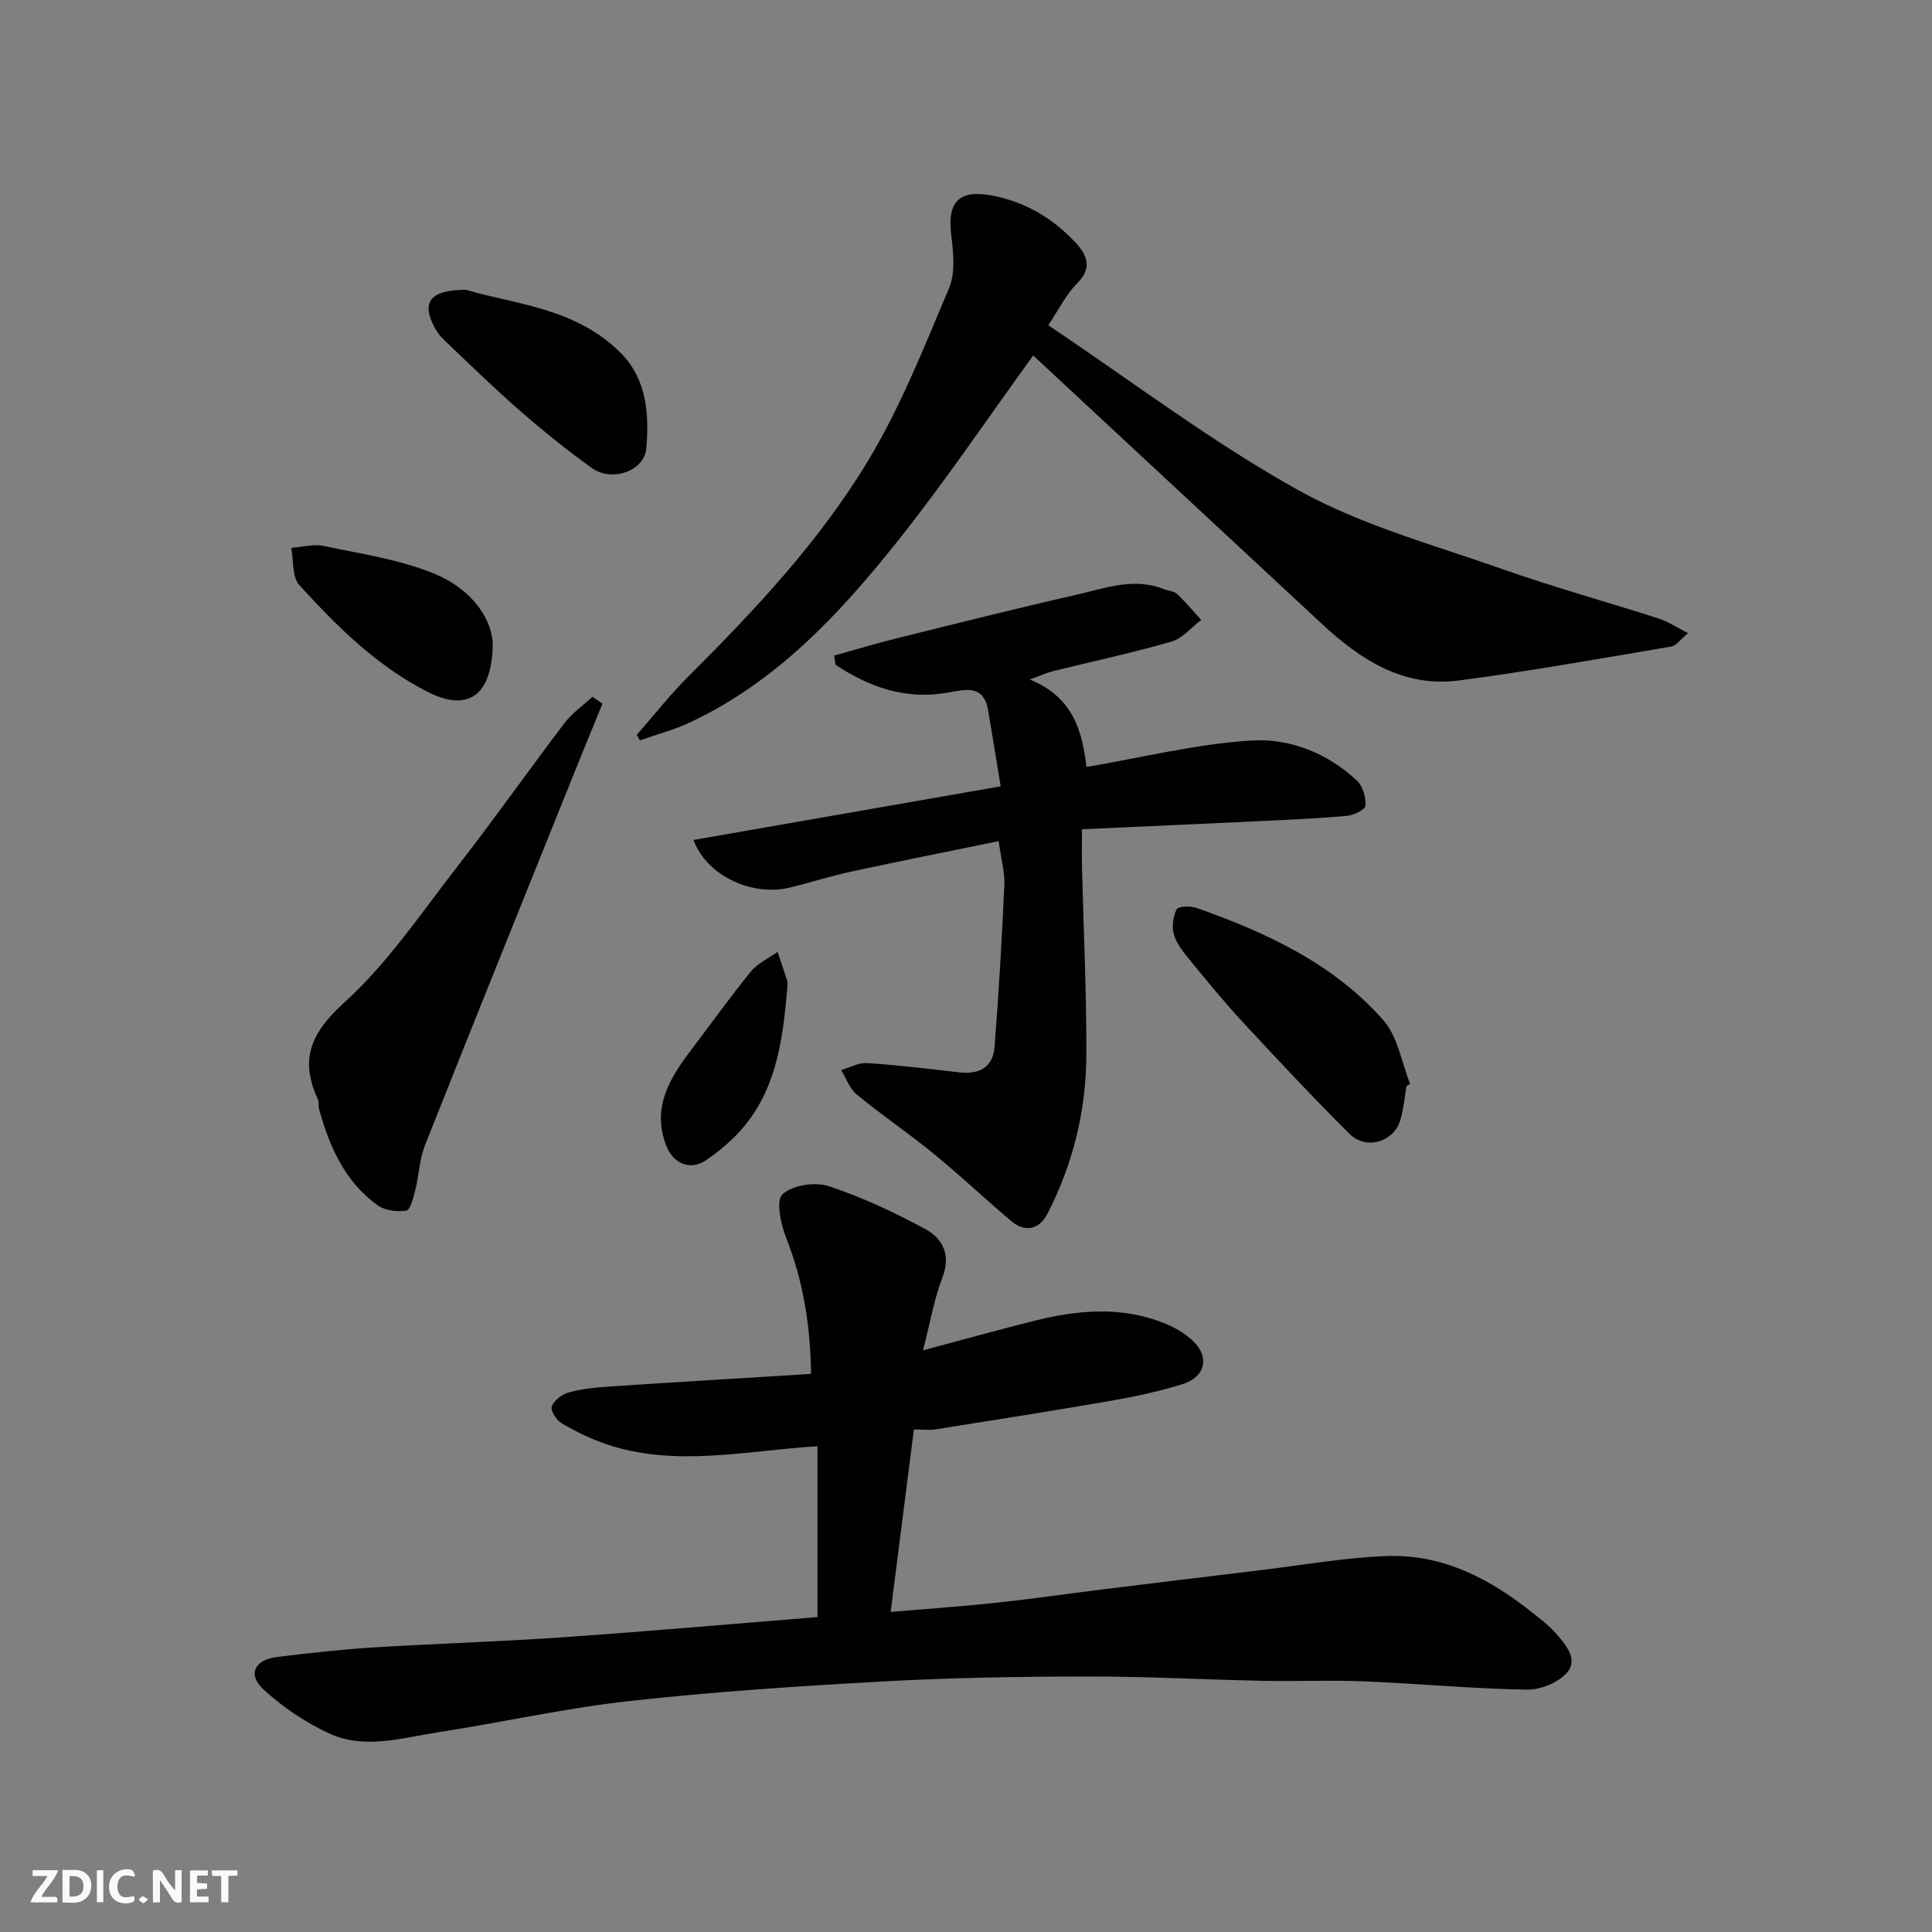
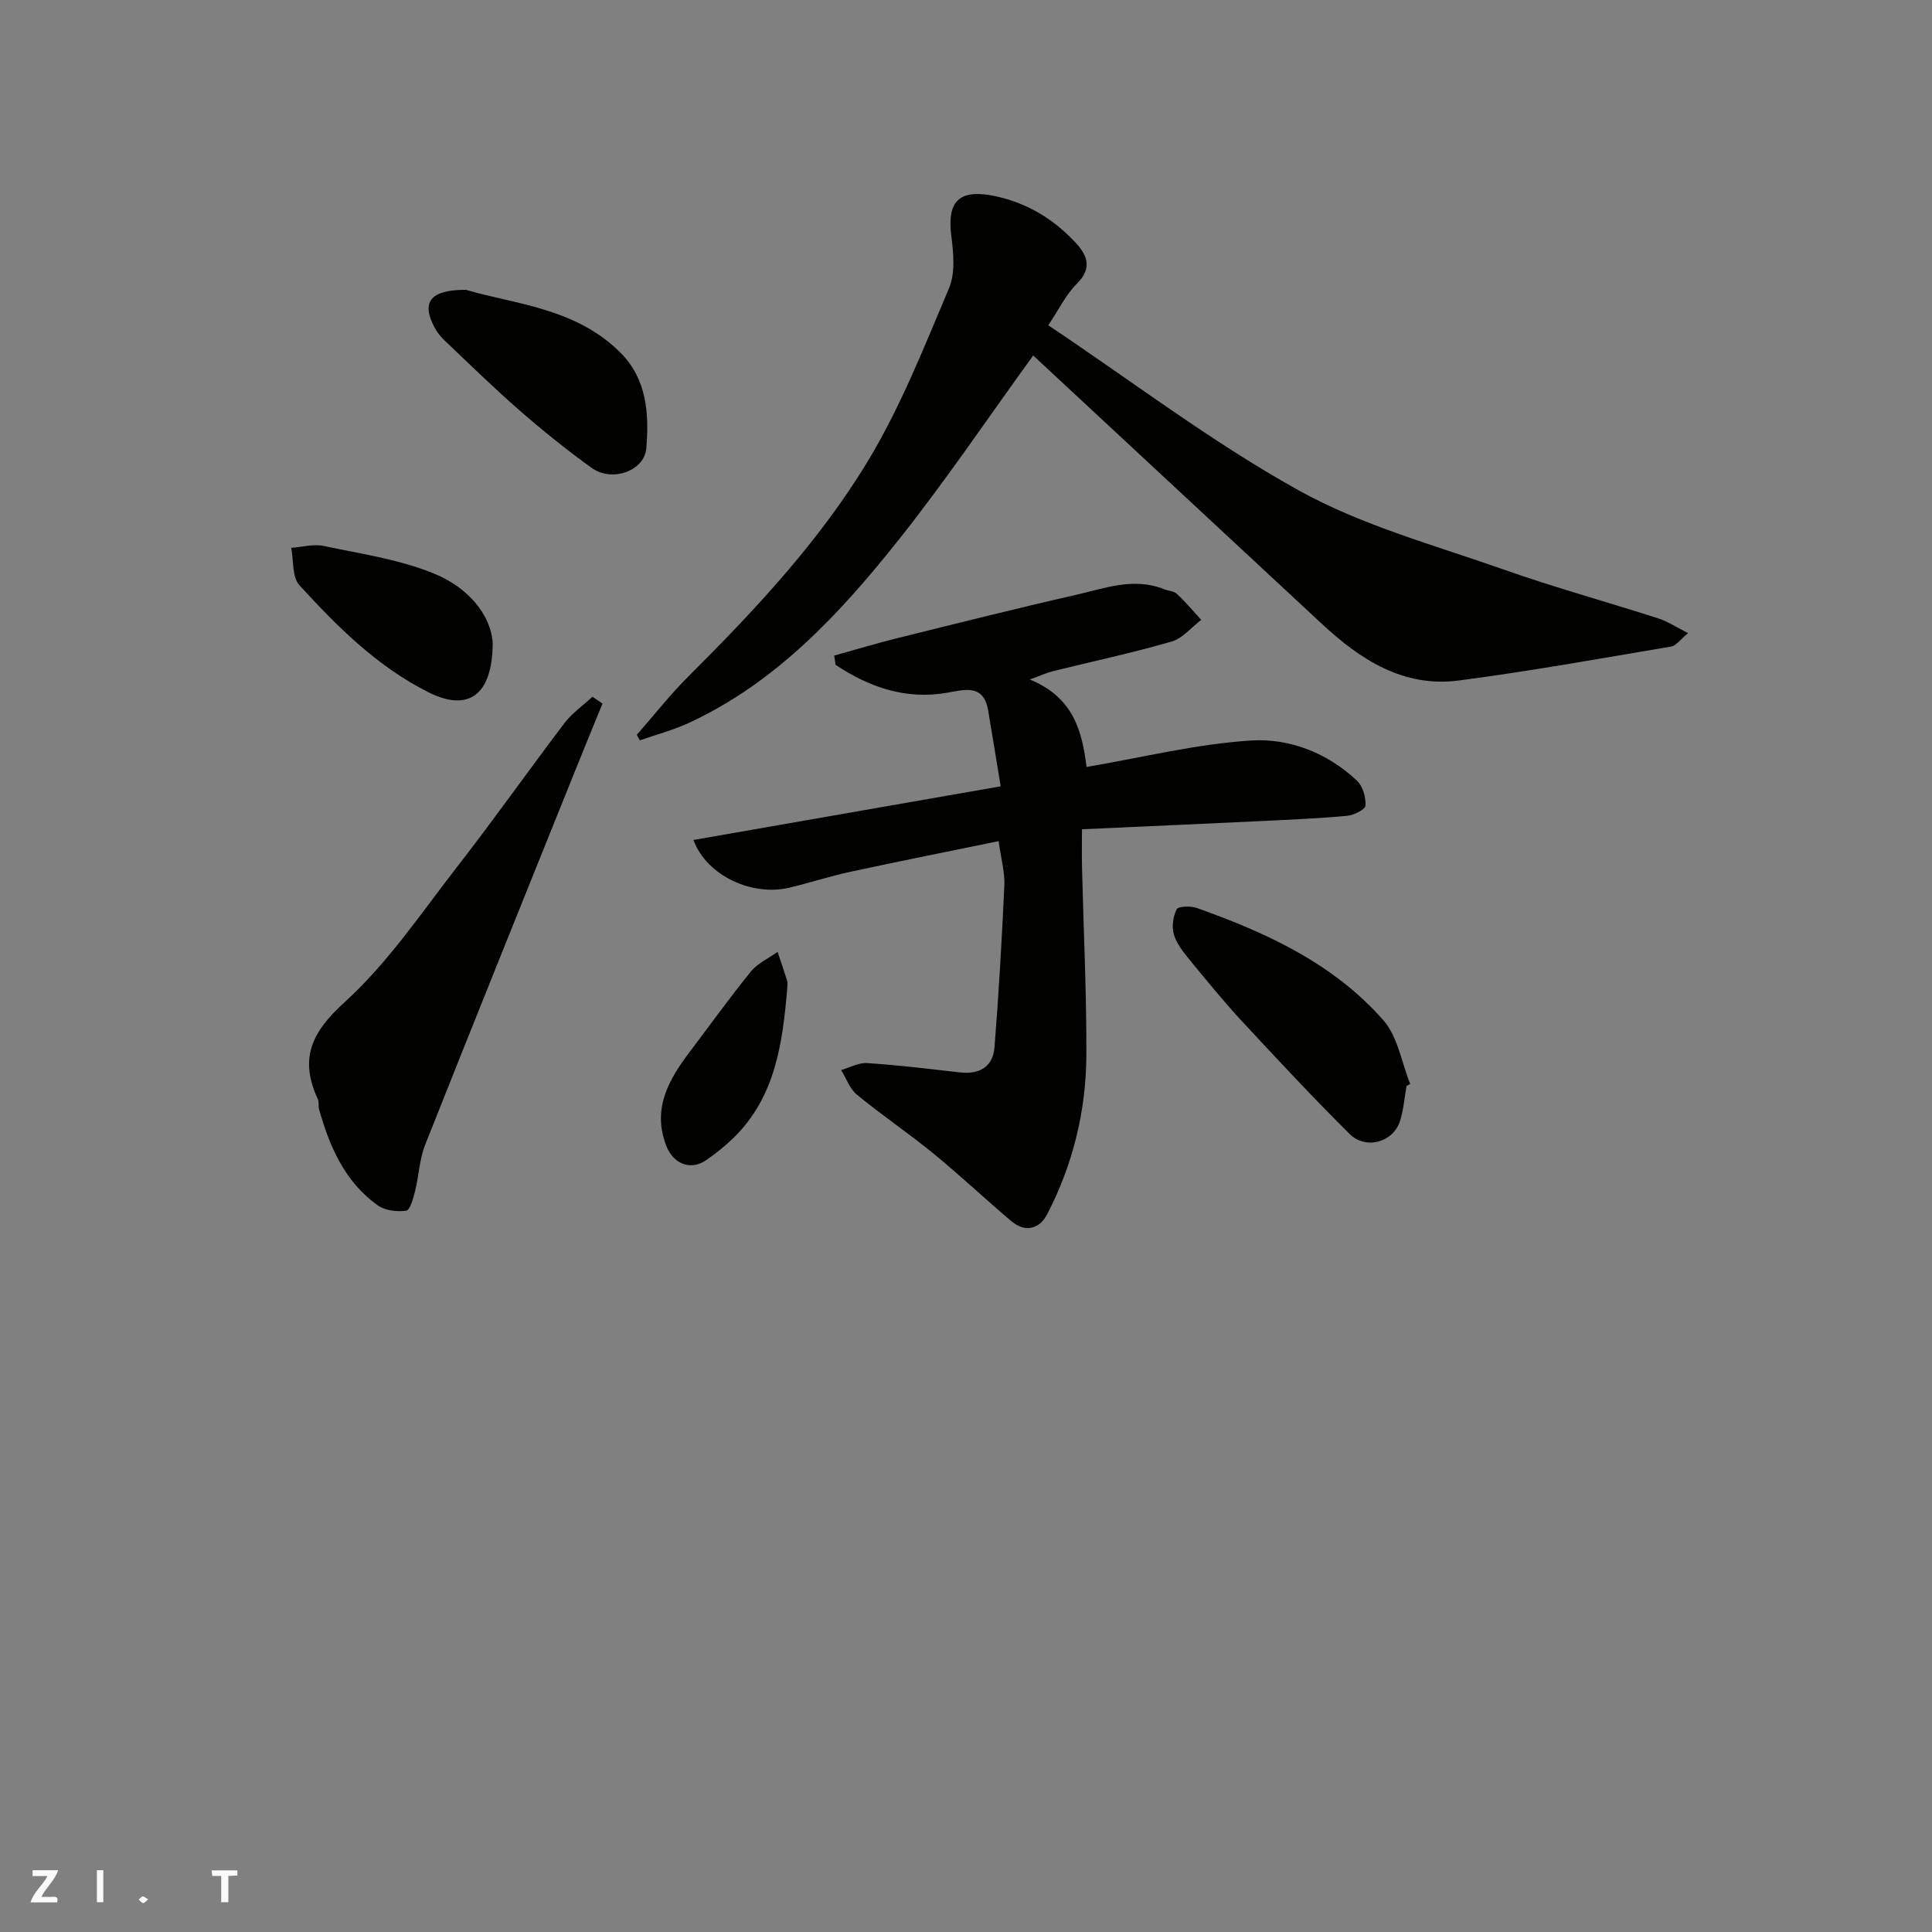
<svg xmlns="http://www.w3.org/2000/svg" enable-background="new 0 0 400 400" viewBox="0 0 400 400">
  <rect x="0" y="0" width="400" height="400" fill="#808080" stroke="none" />
  <g fill="#fafafb">
-     <path d="m37.59 393.81c-.92.31-1.52.05-2-.78-.7-1.2-1.52-2.34-2.47-3.78v4.59c-.55.03-.95.05-1.41.07-.03-.37-.06-.64-.06-.91 0-1.91 0-3.81 0-5.7 1.13-.41 1.77-.03 2.29.91.62 1.11 1.38 2.14 2.31 3.19v-4.2h1.35v6.61z" />
-     <path d="m12.94 393.88v-6.75c1.9.19 3.93-.54 5.37 1.29.8 1.01.78 2.88.03 3.97-1.37 1.97-3.4 1.51-5.4 1.49m1.45-1.22c2.04.12 2.92-.58 2.89-2.21-.03-1.51-.98-2.19-2.89-2z" />
    <path d="m11.81 393.87h-5.49c.68-2.18 2.47-3.48 3.51-5.45h-3.08v-1.21h5.29c-.71 2.13-2.44 3.48-3.47 5.51.86 0 1.63.04 2.39-.01.79-.05 1.14.21.85 1.16" />
-     <path d="m39.33 393.86v-6.61h3.7v1.07h-2.22v1.52c.68.04 1.34.09 2.07.13v1.07c-.72.05-1.38.09-2.1.14v1.48h2.4v1.19h-3.85z" />
-     <path d="m27.71 388.56c-1.15-.3-2.46-.61-3.1.64-.37.73-.41 1.93-.06 2.67.63 1.35 1.99.93 3.17.68.35.94-.01 1.32-.93 1.46-1.62.25-3.05-.27-3.76-1.48-.73-1.24-.6-3.03.31-4.17.88-1.11 2.71-1.7 4-1.16.32.13.44.74.65 1.12-.1.08-.19.16-.28.24" />
    <path d="m49.15 387.24v1.07c-.59.02-1.17.05-1.87.08v5.44h-1.48v-5.44h-1.85c-.05-.4-.08-.73-.13-1.15z" />
    <path d="m20.06 387.21h1.33v6.62h-1.33z" />
    <path d="m30.68 393.25c-.49.38-.8.79-1.05.76-.32-.05-.6-.45-.9-.7.26-.24.51-.64.8-.67.29-.04.62.3 1.15.61" />
  </g>
-   <path d="m191.1 279.57c8.21-2.18 15.54-4.23 22.92-6.08 9.11-2.29 18.26-3.13 27.23.55 2.06.84 4.12 2.05 5.72 3.57 3.58 3.39 2.59 7.52-2.25 9-4.66 1.42-9.46 2.49-14.27 3.33-12.22 2.12-24.48 4.05-36.73 5.99-1.29.21-2.65.03-4.51.03-1.6 12.59-3.18 25.03-4.81 37.77 7.31-.62 14.61-1.12 21.87-1.9 7.49-.8 14.94-1.89 22.41-2.81 10.73-1.33 21.45-2.63 32.19-3.92 8.79-1.05 17.57-2.64 26.38-2.94 11.61-.39 21.44 4.81 30.3 11.95 1.51 1.22 3.1 2.39 4.37 3.83 2.08 2.34 4.83 5.43 2.67 8.17-1.72 2.18-5.59 3.76-8.48 3.71-11.21-.18-22.4-1.25-33.61-1.71-6.99-.29-13.99.03-20.99-.11-12.1-.25-24.2-.92-36.29-.9-14.1.02-28.21.24-42.29 1.02-17.59.97-35.19 2.13-52.68 4.07-13.28 1.47-26.39 4.43-39.61 6.47-7.46 1.15-15.18 3.6-22.48.23-4.93-2.28-9.67-5.46-13.65-9.15-3.31-3.07-1.8-6.11 2.85-6.68 6.67-.83 13.37-1.56 20.07-1.98 13.02-.81 26.07-1.19 39.09-2.1 17.57-1.22 35.12-2.77 52.73-4.18 0-11.74 0-23.54 0-35.37-15.08.94-29.49 4.4-43.75-.44-3.2-1.09-6.3-2.61-9.23-4.31-1.07-.62-2.35-2.67-2.04-3.49.48-1.26 2.13-2.51 3.52-2.9 2.66-.74 5.47-1.03 8.24-1.21 13.79-.92 27.59-1.74 41.93-2.63-.14-10.16-1.65-19.31-5.18-28.23-1.11-2.81-2.12-7.69-.73-8.96 2.06-1.89 6.69-2.62 9.52-1.69 6.92 2.27 13.63 5.43 20.06 8.91 3.62 1.96 5.34 5.36 3.51 10.07-1.72 4.45-2.52 9.31-4 15.02z" fill="#010100" />
  <path d="m213.2 140.68c9.31 3.79 10.86 11.12 11.76 18.11 11.5-1.95 22.74-4.77 34.12-5.48 7.9-.49 15.78 2.58 21.87 8.33 1.21 1.14 1.86 3.45 1.76 5.16-.04.8-2.43 1.98-3.83 2.11-5.9.54-11.83.79-17.75 1.08-12.18.58-24.36 1.12-37.12 1.7 0 3.05-.05 5.49.01 7.93.31 12.93.95 25.85.9 38.78-.05 11.56-2.77 22.67-8.1 32.97-1.61 3.11-4.55 3.9-7.47 1.43-5.4-4.57-10.55-9.44-16.03-13.92-5.18-4.24-10.75-8-15.92-12.25-1.48-1.21-2.19-3.37-3.25-5.09 1.8-.51 3.63-1.56 5.38-1.44 6.38.42 12.73 1.18 19.09 1.92 4.09.48 6.95-1.05 7.28-5.2.89-11.16 1.53-22.34 2.04-33.53.12-2.67-.67-5.39-1.18-9.14-10.61 2.18-20.64 4.17-30.64 6.33-4.29.93-8.47 2.3-12.74 3.31-7.6 1.81-17.03-2.4-19.81-9.88 21.22-3.71 42.2-7.37 63.61-11.11-.91-5.52-1.73-10.63-2.6-15.74-.92-5.43-4.8-4.29-8.35-3.66-8.7 1.55-16.22-1.11-23.23-5.75-.1-.64-.19-1.28-.29-1.92 4.34-1.2 8.65-2.51 13.01-3.59 12.31-3.05 24.61-6.16 36.97-8.96 5.98-1.35 12-3.72 18.28-1.2.9.36 2.06.38 2.7.98 1.79 1.67 3.37 3.57 5.03 5.38-2.03 1.54-3.85 3.83-6.14 4.49-8.11 2.34-16.38 4.11-24.57 6.13-1.26.32-2.44.87-4.79 1.72z" fill="#010100" />
  <path d="m213.91 73.6c-9.18 12.65-18.11 25.93-28.04 38.4-12.04 15.12-25.2 29.28-43.2 37.65-3.25 1.51-6.79 2.43-10.19 3.63-.21-.38-.42-.76-.64-1.14 3.54-4.04 6.87-8.29 10.66-12.07 13.79-13.75 27.15-27.99 37.21-44.65 6.77-11.21 11.64-23.62 16.77-35.74 1.34-3.16.92-7.33.47-10.92-.93-7.38 1.88-9.78 9.46-8.07 6.51 1.47 11.8 4.76 16.25 9.52 2.46 2.63 3.55 5.3.29 8.53-2.23 2.21-3.66 5.23-5.92 8.6 17.62 11.79 34.05 24.32 51.93 34.23 13.09 7.25 28.02 11.29 42.28 16.32 10.57 3.73 21.41 6.71 32.09 10.14 1.94.62 3.7 1.81 6.17 3.05-1.6 1.31-2.45 2.6-3.5 2.78-14.64 2.47-29.26 5.11-43.97 7.03-11.47 1.5-20.4-4.32-28.42-11.79-19.91-18.51-39.82-37.01-59.7-55.5z" fill="#010100" />
  <path d="m124.74 145.67c-2.09 5.12-4.19 10.23-6.25 15.35-10.19 25.33-20.42 50.65-30.48 76.03-1.18 2.97-1.27 6.35-2.06 9.49-.38 1.51-1.04 4-1.85 4.12-1.91.28-4.4-.03-5.92-1.12-6.8-4.88-9.97-12.16-12.14-19.96-.17-.63.04-1.39-.22-1.96-3.8-8.25-1.54-13.71 5.45-20.05 9.05-8.2 16.06-18.7 23.64-28.45 7.51-9.66 14.56-19.67 21.96-29.41 1.58-2.08 3.84-3.65 5.79-5.45.7.48 1.39.94 2.08 1.41z" fill="#010100" />
  <path d="m291.21 224.84c-.43 2.4-.61 4.88-1.33 7.19-1.37 4.44-7.07 6.11-10.46 2.74-7.58-7.53-14.88-15.35-22.15-23.19-3.79-4.09-7.33-8.42-10.87-12.74-1.33-1.62-2.76-3.38-3.35-5.32-.48-1.6-.2-3.77.57-5.26.33-.65 2.88-.72 4.14-.28 14.46 5.12 28.33 11.52 38.65 23.25 2.99 3.39 3.76 8.74 5.55 13.19-.25.14-.5.28-.75.42z" fill="#010100" />
  <path d="m96.46 60c9.96 2.97 22.75 3.69 32.08 13.1 5.41 5.46 5.87 12.69 5.27 19.71-.4 4.74-7.13 7.06-11.29 4.08-5.16-3.71-10.13-7.72-14.93-11.9-5.34-4.66-10.42-9.63-15.56-14.52-.82-.77-1.55-1.71-2.08-2.71-2.69-5.08-1.08-7.76 6.51-7.76z" fill="#010100" />
  <path d="m102.01 133.1c-.05 11.08-5.22 14.27-13.25 10.25-10.64-5.33-18.91-13.58-26.77-22.19-1.54-1.69-1.18-5.11-1.69-7.73 2.23-.16 4.58-.85 6.68-.4 7.73 1.63 15.74 2.78 22.97 5.76 6.69 2.74 11.63 8.23 12.06 14.31z" fill="#010100" />
  <path d="m163 204.55c-.97 11.32-2.41 22.5-11.12 31.02-1.75 1.71-3.69 3.26-5.71 4.65-3.16 2.18-6.75.77-8.2-2.94-3.06-7.82.57-13.89 5.03-19.77 4.14-5.46 8.13-11.05 12.46-16.36 1.4-1.72 3.66-2.73 5.53-4.07.67 1.99 1.36 3.98 1.98 5.98.15.45.03.99.03 1.49z" fill="#010100" />
</svg>